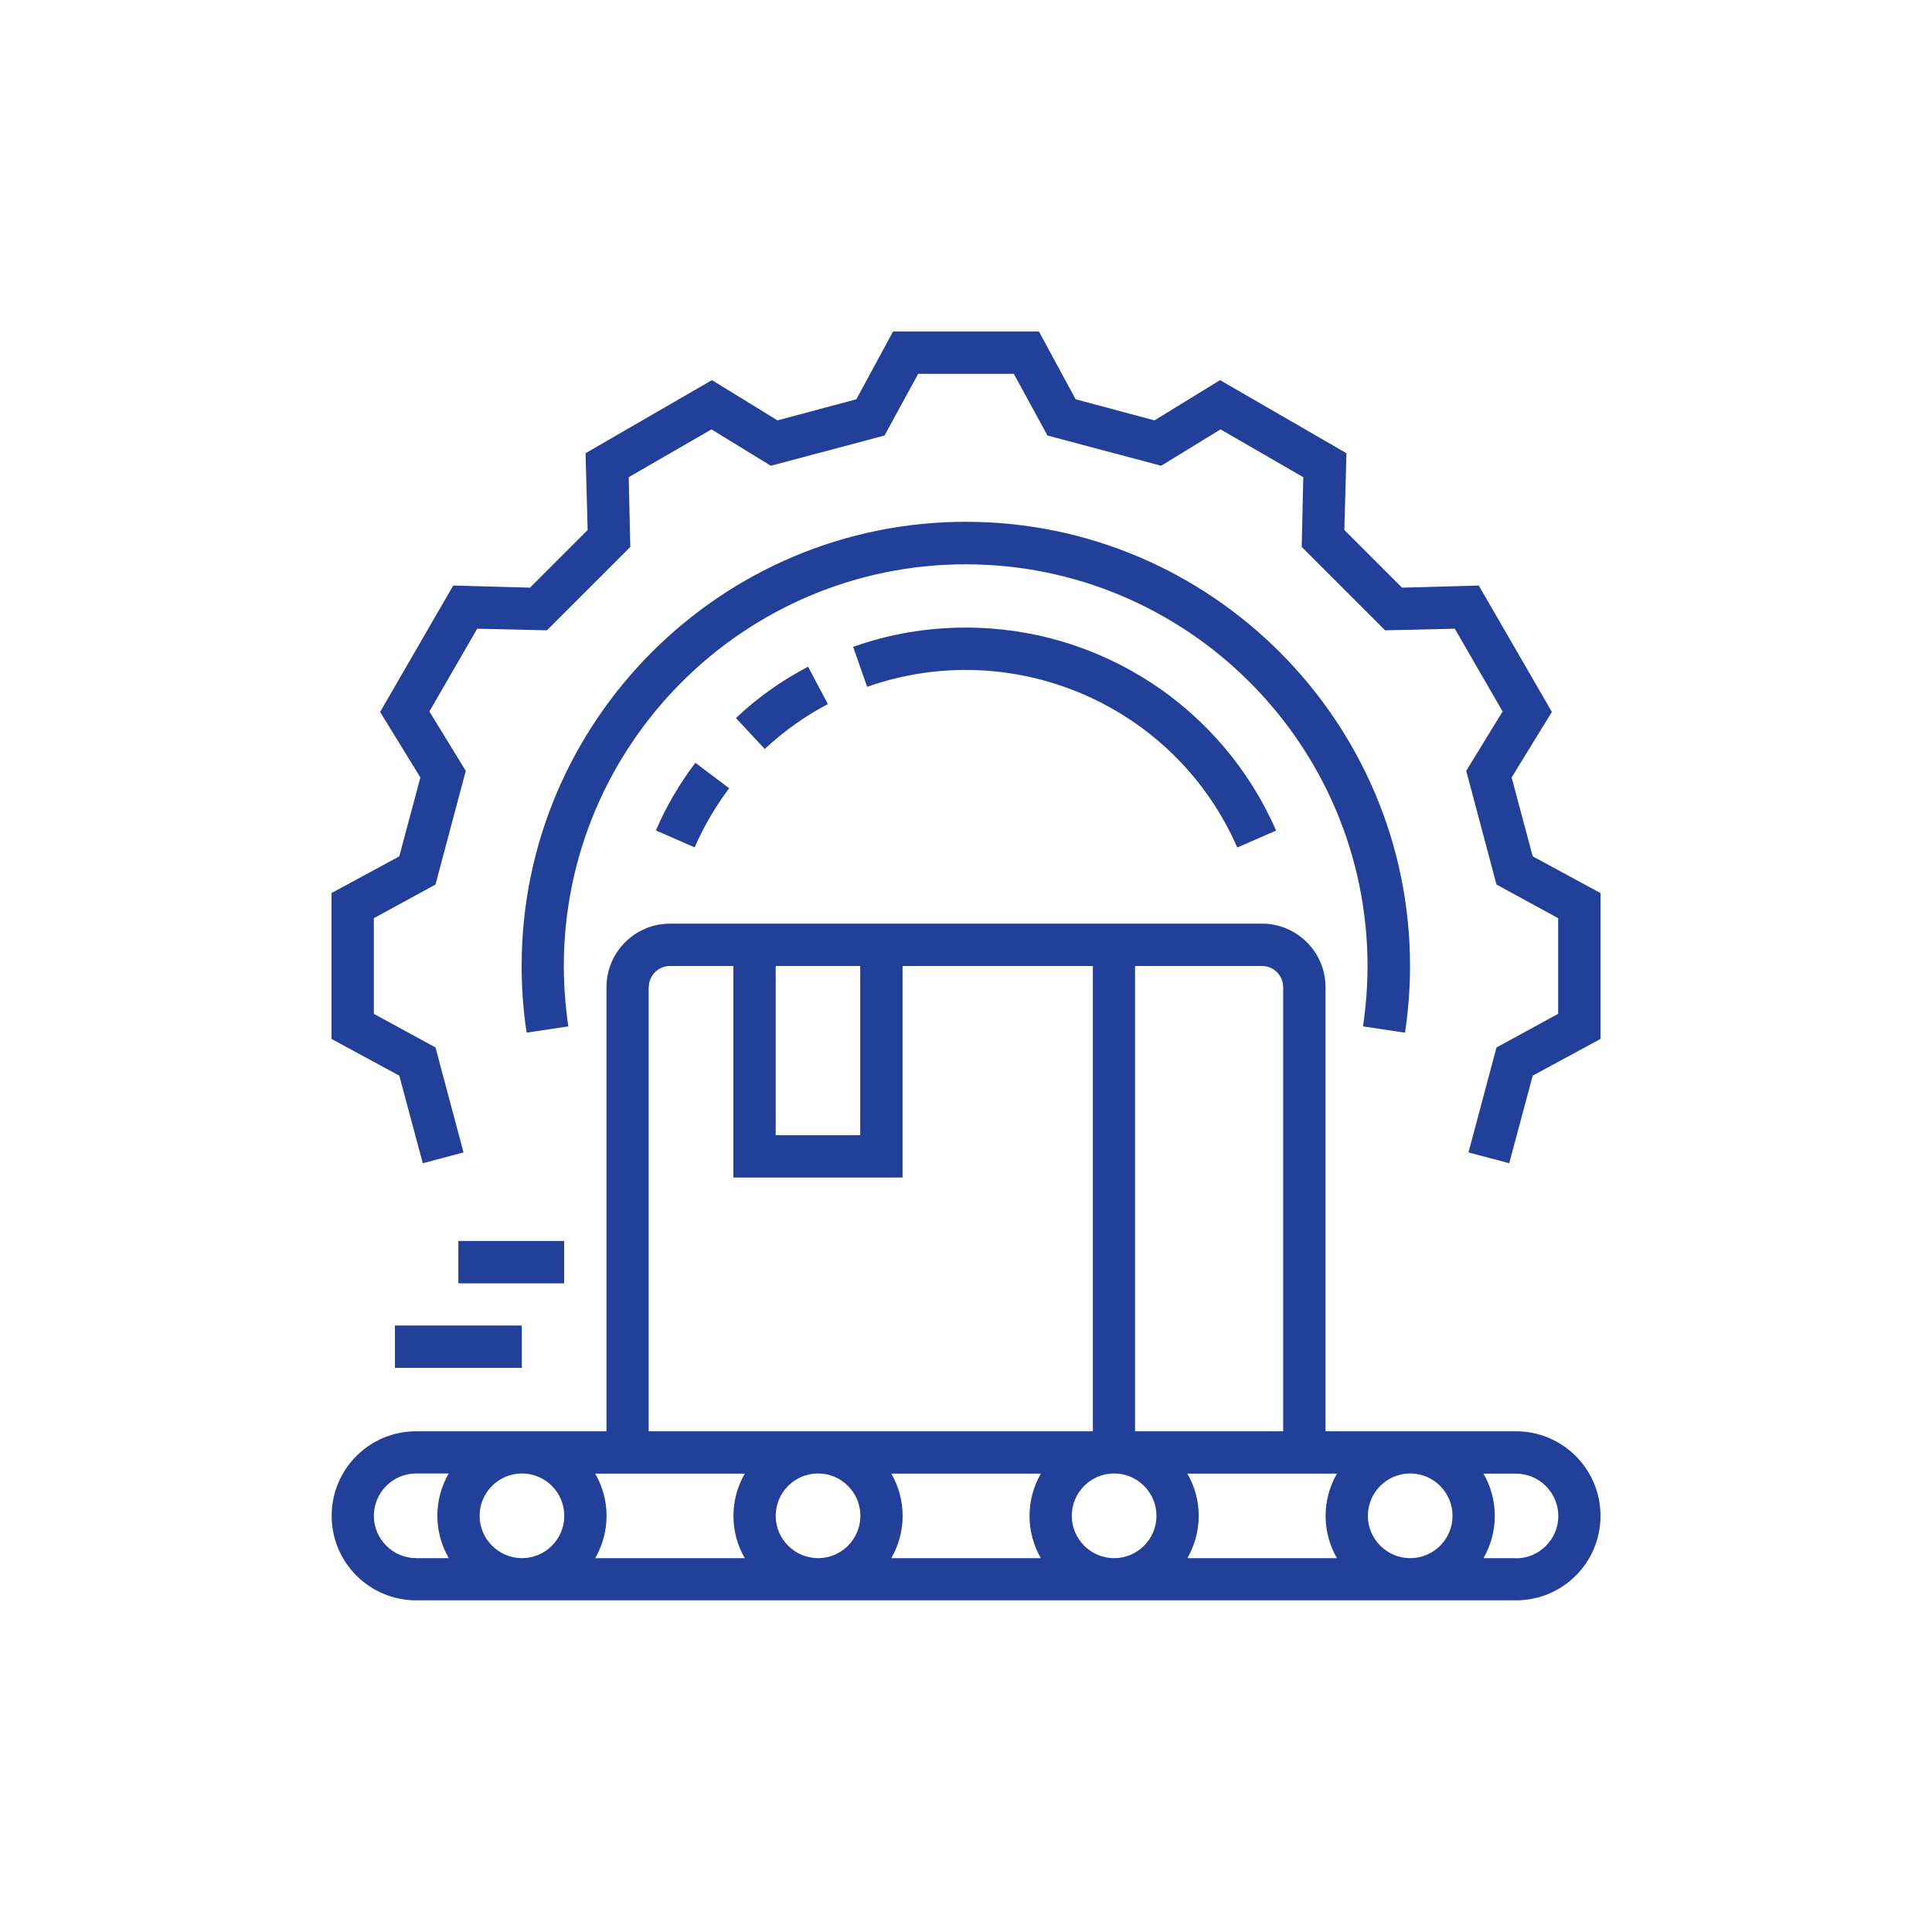
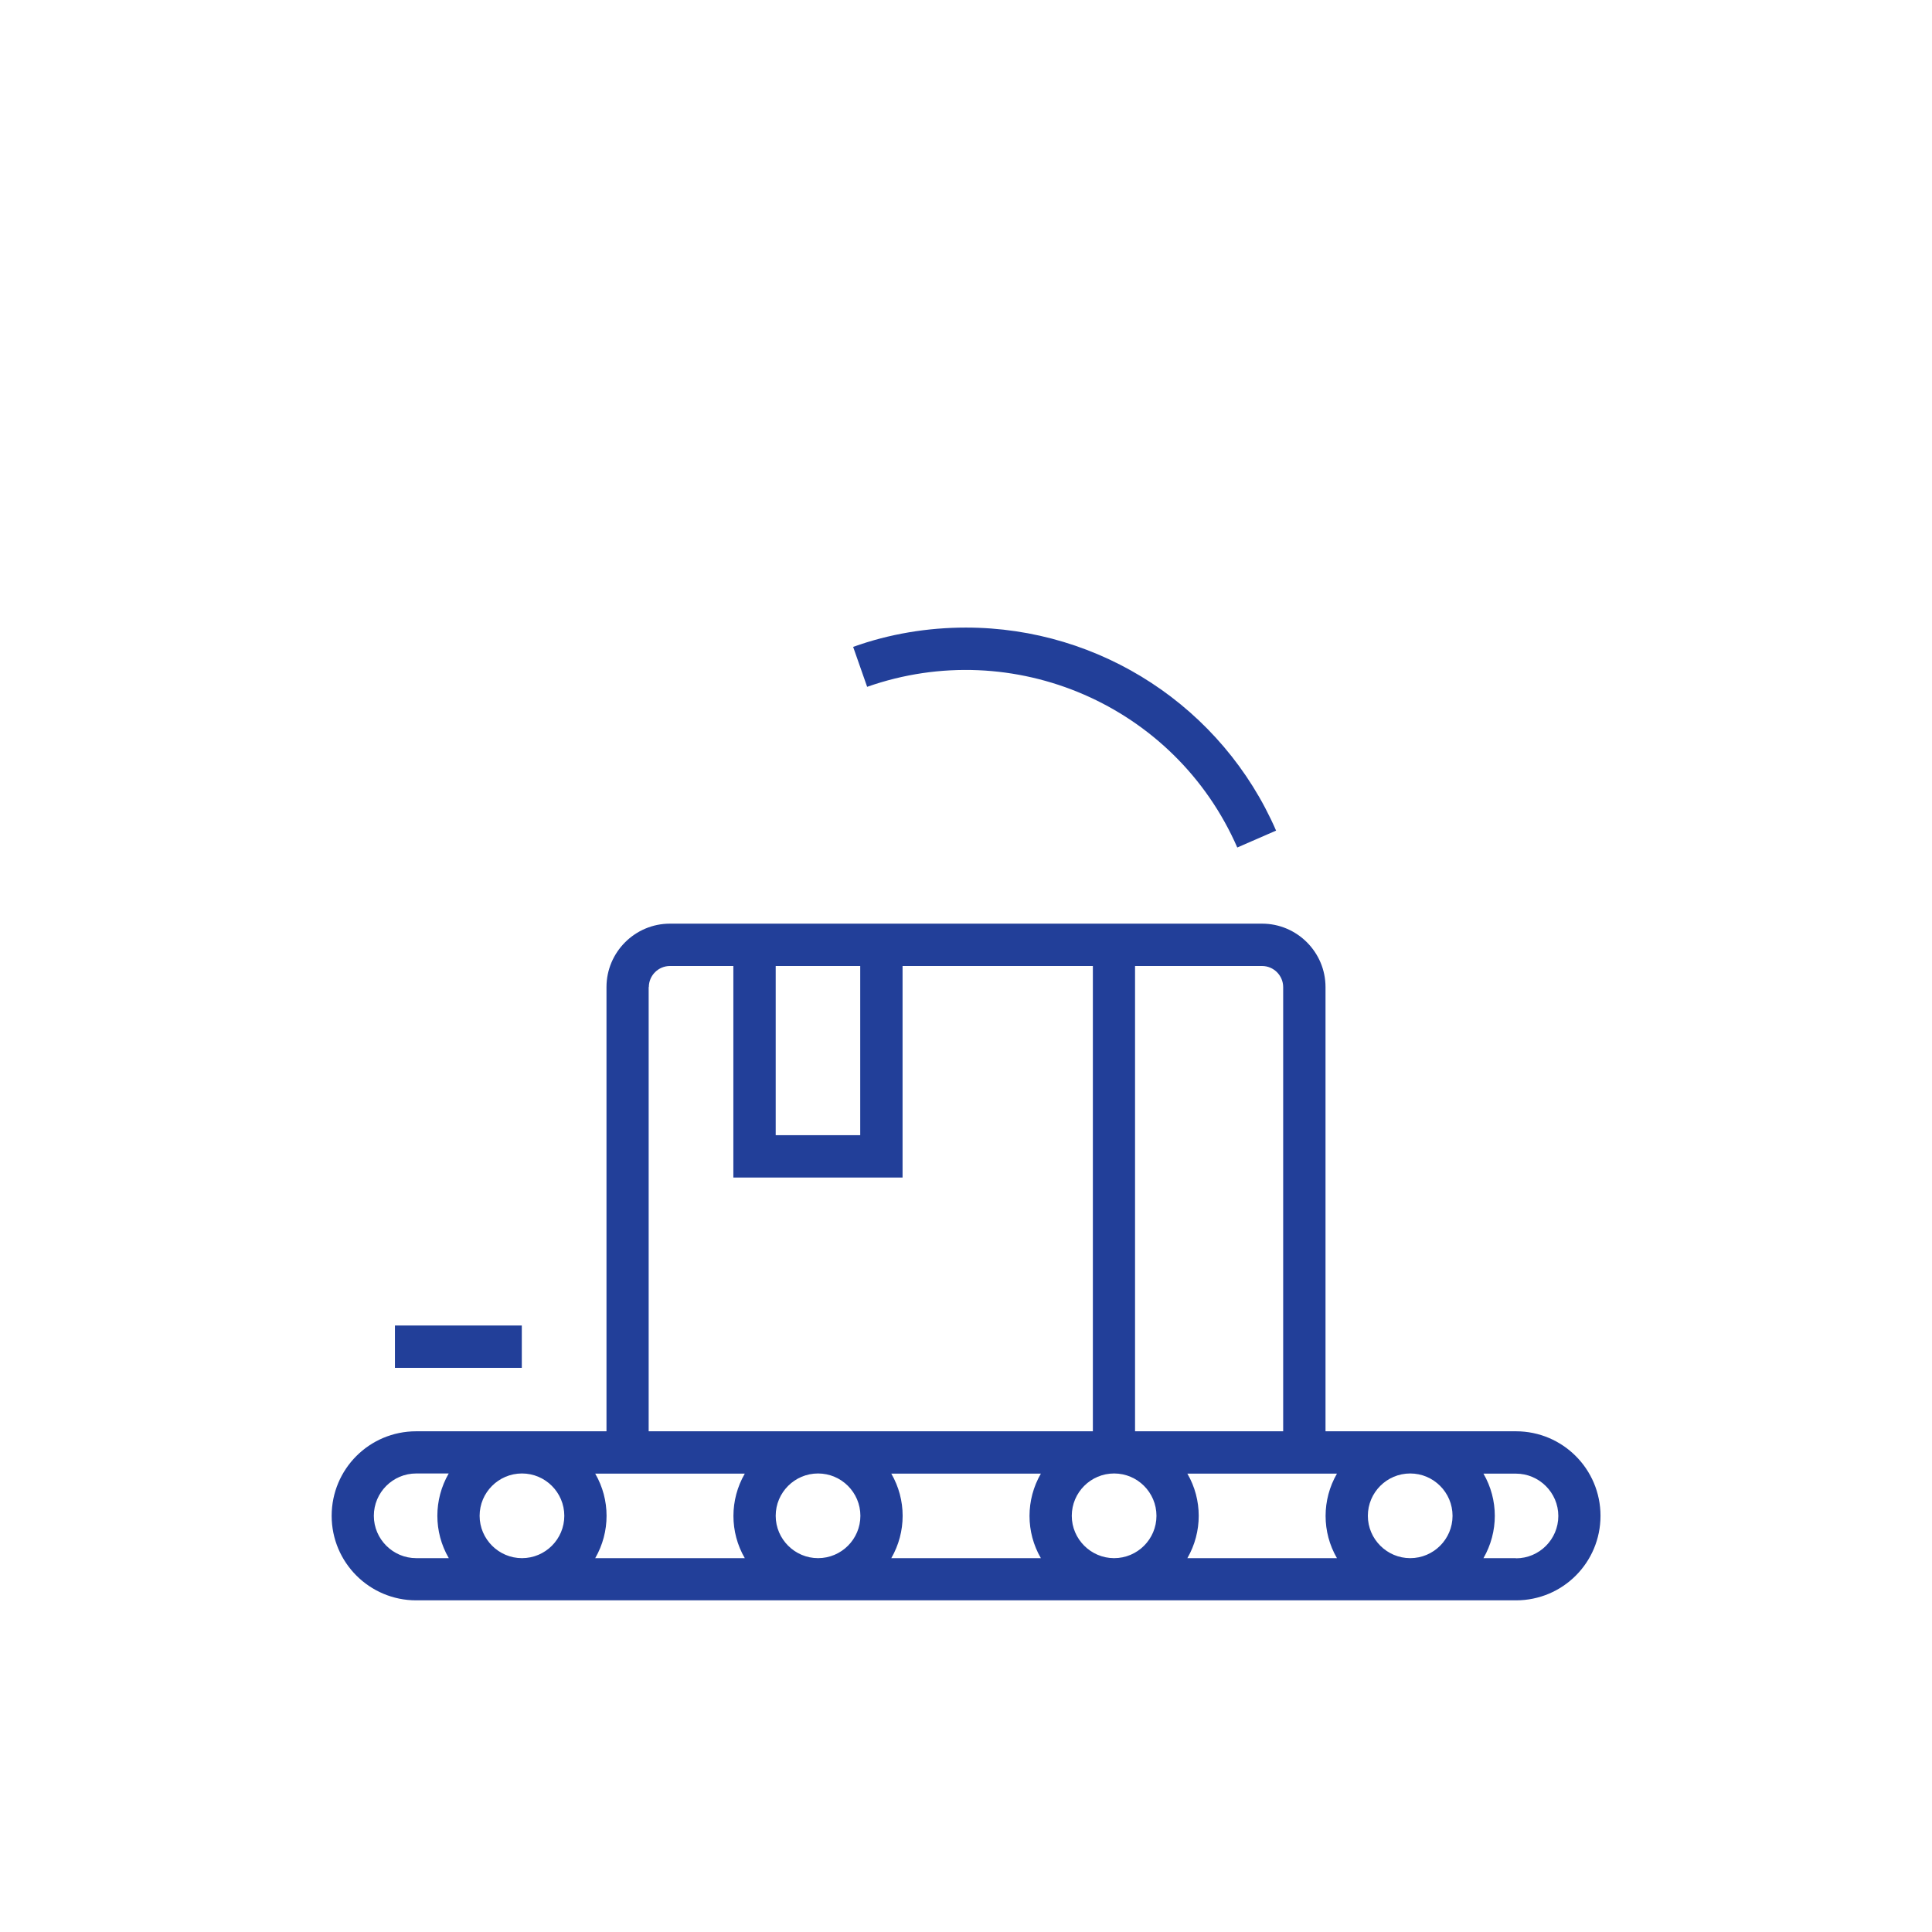
<svg xmlns="http://www.w3.org/2000/svg" id="Layer_2" data-name="Layer 2" viewBox="0 0 120 120">
  <defs>
    <style>
      .cls-1 {
        fill: #223f99;
      }

      .cls-2 {
        fill: none;
      }
    </style>
  </defs>
  <g id="Layer_1-2" data-name="Layer 1">
    <g>
      <rect class="cls-2" width="120" height="120" />
      <g>
        <path class="cls-1" d="m94.15,88.9h-11.82v-27.59c0-2.17-1.77-3.94-3.94-3.94h-36.78c-2.17,0-3.94,1.77-3.94,3.94v27.59h-11.82c-2.91,0-5.25,2.35-5.25,5.25s2.35,5.25,5.25,5.25h68.31c2.91,0,5.25-2.35,5.25-5.25s-2.35-5.25-5.25-5.25Zm-23.64-28.9h7.88c.72,0,1.31.59,1.31,1.31v27.59h-9.2v-28.9Zm-22.33,0h5.25v10.51h-5.25v-10.51Zm-7.88,1.31c0-.72.59-1.31,1.31-1.31h3.94v13.14h10.51v-13.14h11.82v28.9h-27.59v-27.59Zm-12.43,35.47h-2.02c-1.44,0-2.63-1.18-2.63-2.63s1.18-2.63,2.63-2.63h2.02c-.94,1.63-.94,3.63,0,5.25Zm4.55,0c-1.44,0-2.63-1.18-2.63-2.63s1.18-2.63,2.63-2.63,2.63,1.18,2.63,2.63-1.18,2.63-2.63,2.63Zm13.84,0h-9.29c.94-1.63.94-3.63,0-5.25h9.29c-.94,1.63-.94,3.63,0,5.25Zm4.55,0c-1.44,0-2.63-1.18-2.63-2.63s1.18-2.63,2.63-2.63,2.63,1.18,2.63,2.63-1.18,2.63-2.63,2.63Zm13.84,0h-9.29c.94-1.63.94-3.63,0-5.25h9.29c-.94,1.63-.94,3.63,0,5.25Zm4.55,0c-1.44,0-2.63-1.18-2.63-2.63s1.18-2.63,2.63-2.63,2.63,1.18,2.63,2.63-1.18,2.63-2.63,2.63Zm13.84,0h-9.29c.94-1.63.94-3.63,0-5.25h9.29c-.94,1.63-.94,3.63,0,5.25Zm4.55,0c-1.44,0-2.63-1.18-2.63-2.63s1.18-2.63,2.63-2.63,2.63,1.18,2.63,2.63-1.18,2.63-2.63,2.63Zm6.57,0h-2.02c.94-1.63.94-3.63,0-5.25h2.02c1.44,0,2.63,1.18,2.63,2.63s-1.18,2.63-2.63,2.63Z" />
-         <path class="cls-1" d="m87.27,64.14c.2-1.36.31-2.76.31-4.14,0-15.2-12.38-27.59-27.59-27.59s-27.59,12.38-27.59,27.59c0,1.38.1,2.77.31,4.14l2.59-.39c-.18-1.25-.28-2.5-.28-3.74,0-13.76,11.2-24.96,24.96-24.96s24.96,11.2,24.96,24.96c0,1.25-.1,2.51-.28,3.74l2.59.39Z" />
-         <rect class="cls-1" x="28.47" y="77.08" width="6.57" height="2.63" />
        <rect class="cls-1" x="24.53" y="82.33" width="7.88" height="2.63" />
        <path class="cls-1" d="m60,38.98c-2.38,0-4.76.39-7.01,1.2l.87,2.48c9.1-3.2,19.13,1.15,22.99,9.98l2.41-1.05c-3.33-7.65-10.9-12.61-19.26-12.61Z" />
-         <path class="cls-1" d="m47.5,46.52c1.18-1.1,2.5-2.04,3.92-2.79l-1.23-2.32c-1.63.85-3.14,1.92-4.48,3.19l1.79,1.92Z" />
-         <path class="cls-1" d="m43.14,52.64c.57-1.3,1.3-2.55,2.15-3.68l-2.1-1.58c-.99,1.3-1.81,2.71-2.45,4.2l2.4,1.05Z" />
-         <polygon class="cls-1" points="95.2 53.19 93.89 48.29 96.39 44.22 91.85 36.37 87.08 36.5 83.5 32.92 83.63 28.15 75.78 23.61 71.71 26.11 66.81 24.8 64.53 20.59 55.47 20.59 53.19 24.8 48.29 26.11 44.22 23.61 36.37 28.15 36.5 32.92 32.92 36.5 28.15 36.37 23.61 44.22 26.11 48.29 24.8 53.19 20.59 55.47 20.59 64.53 24.8 66.81 26.26 72.25 28.79 71.58 27.05 65.06 23.22 62.97 23.22 57.03 27.05 54.94 28.93 47.88 26.67 44.19 29.64 39.05 33.97 39.15 39.15 33.97 39.05 29.64 44.19 26.67 47.88 28.93 54.94 27.05 57.03 23.22 62.97 23.22 65.06 27.05 72.12 28.93 75.81 26.67 80.95 29.64 80.85 33.97 86.03 39.15 90.36 39.05 93.33 44.19 91.07 47.88 92.95 54.94 96.78 57.03 96.78 62.97 92.95 65.06 91.21 71.58 93.74 72.25 95.2 66.81 99.41 64.53 99.41 55.47 95.2 53.19" />
      </g>
    </g>
  </g>
</svg>